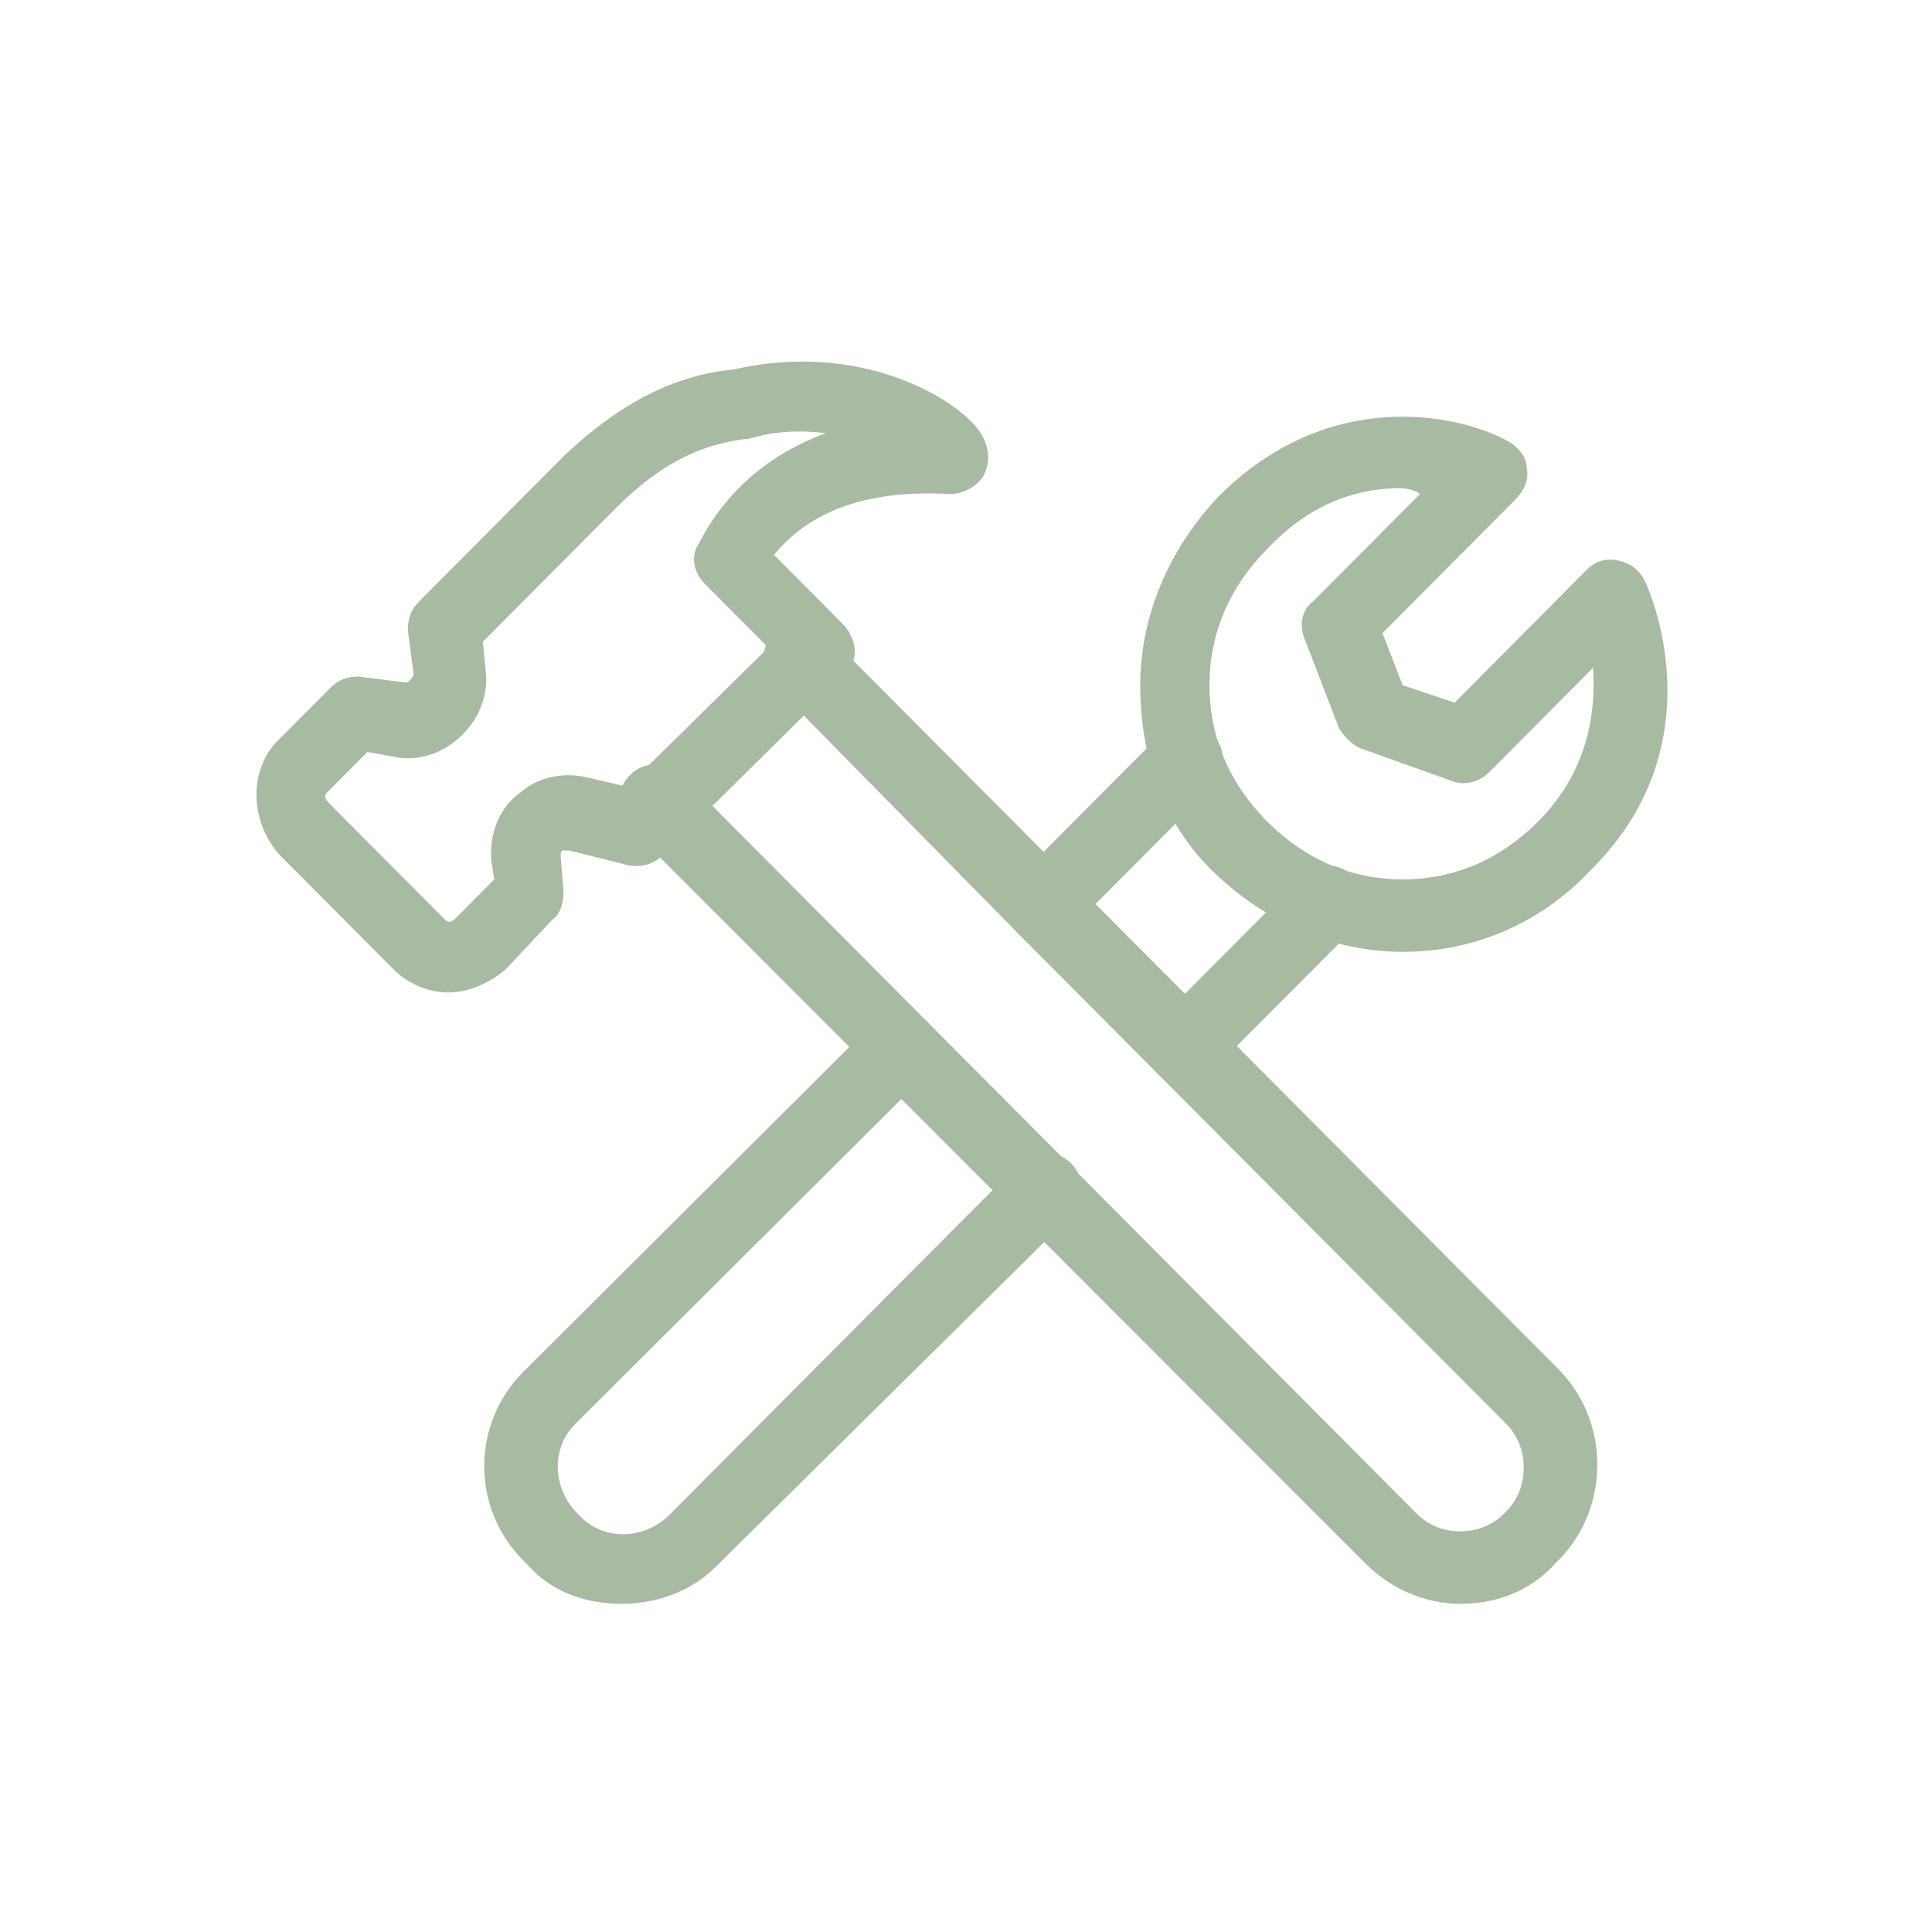
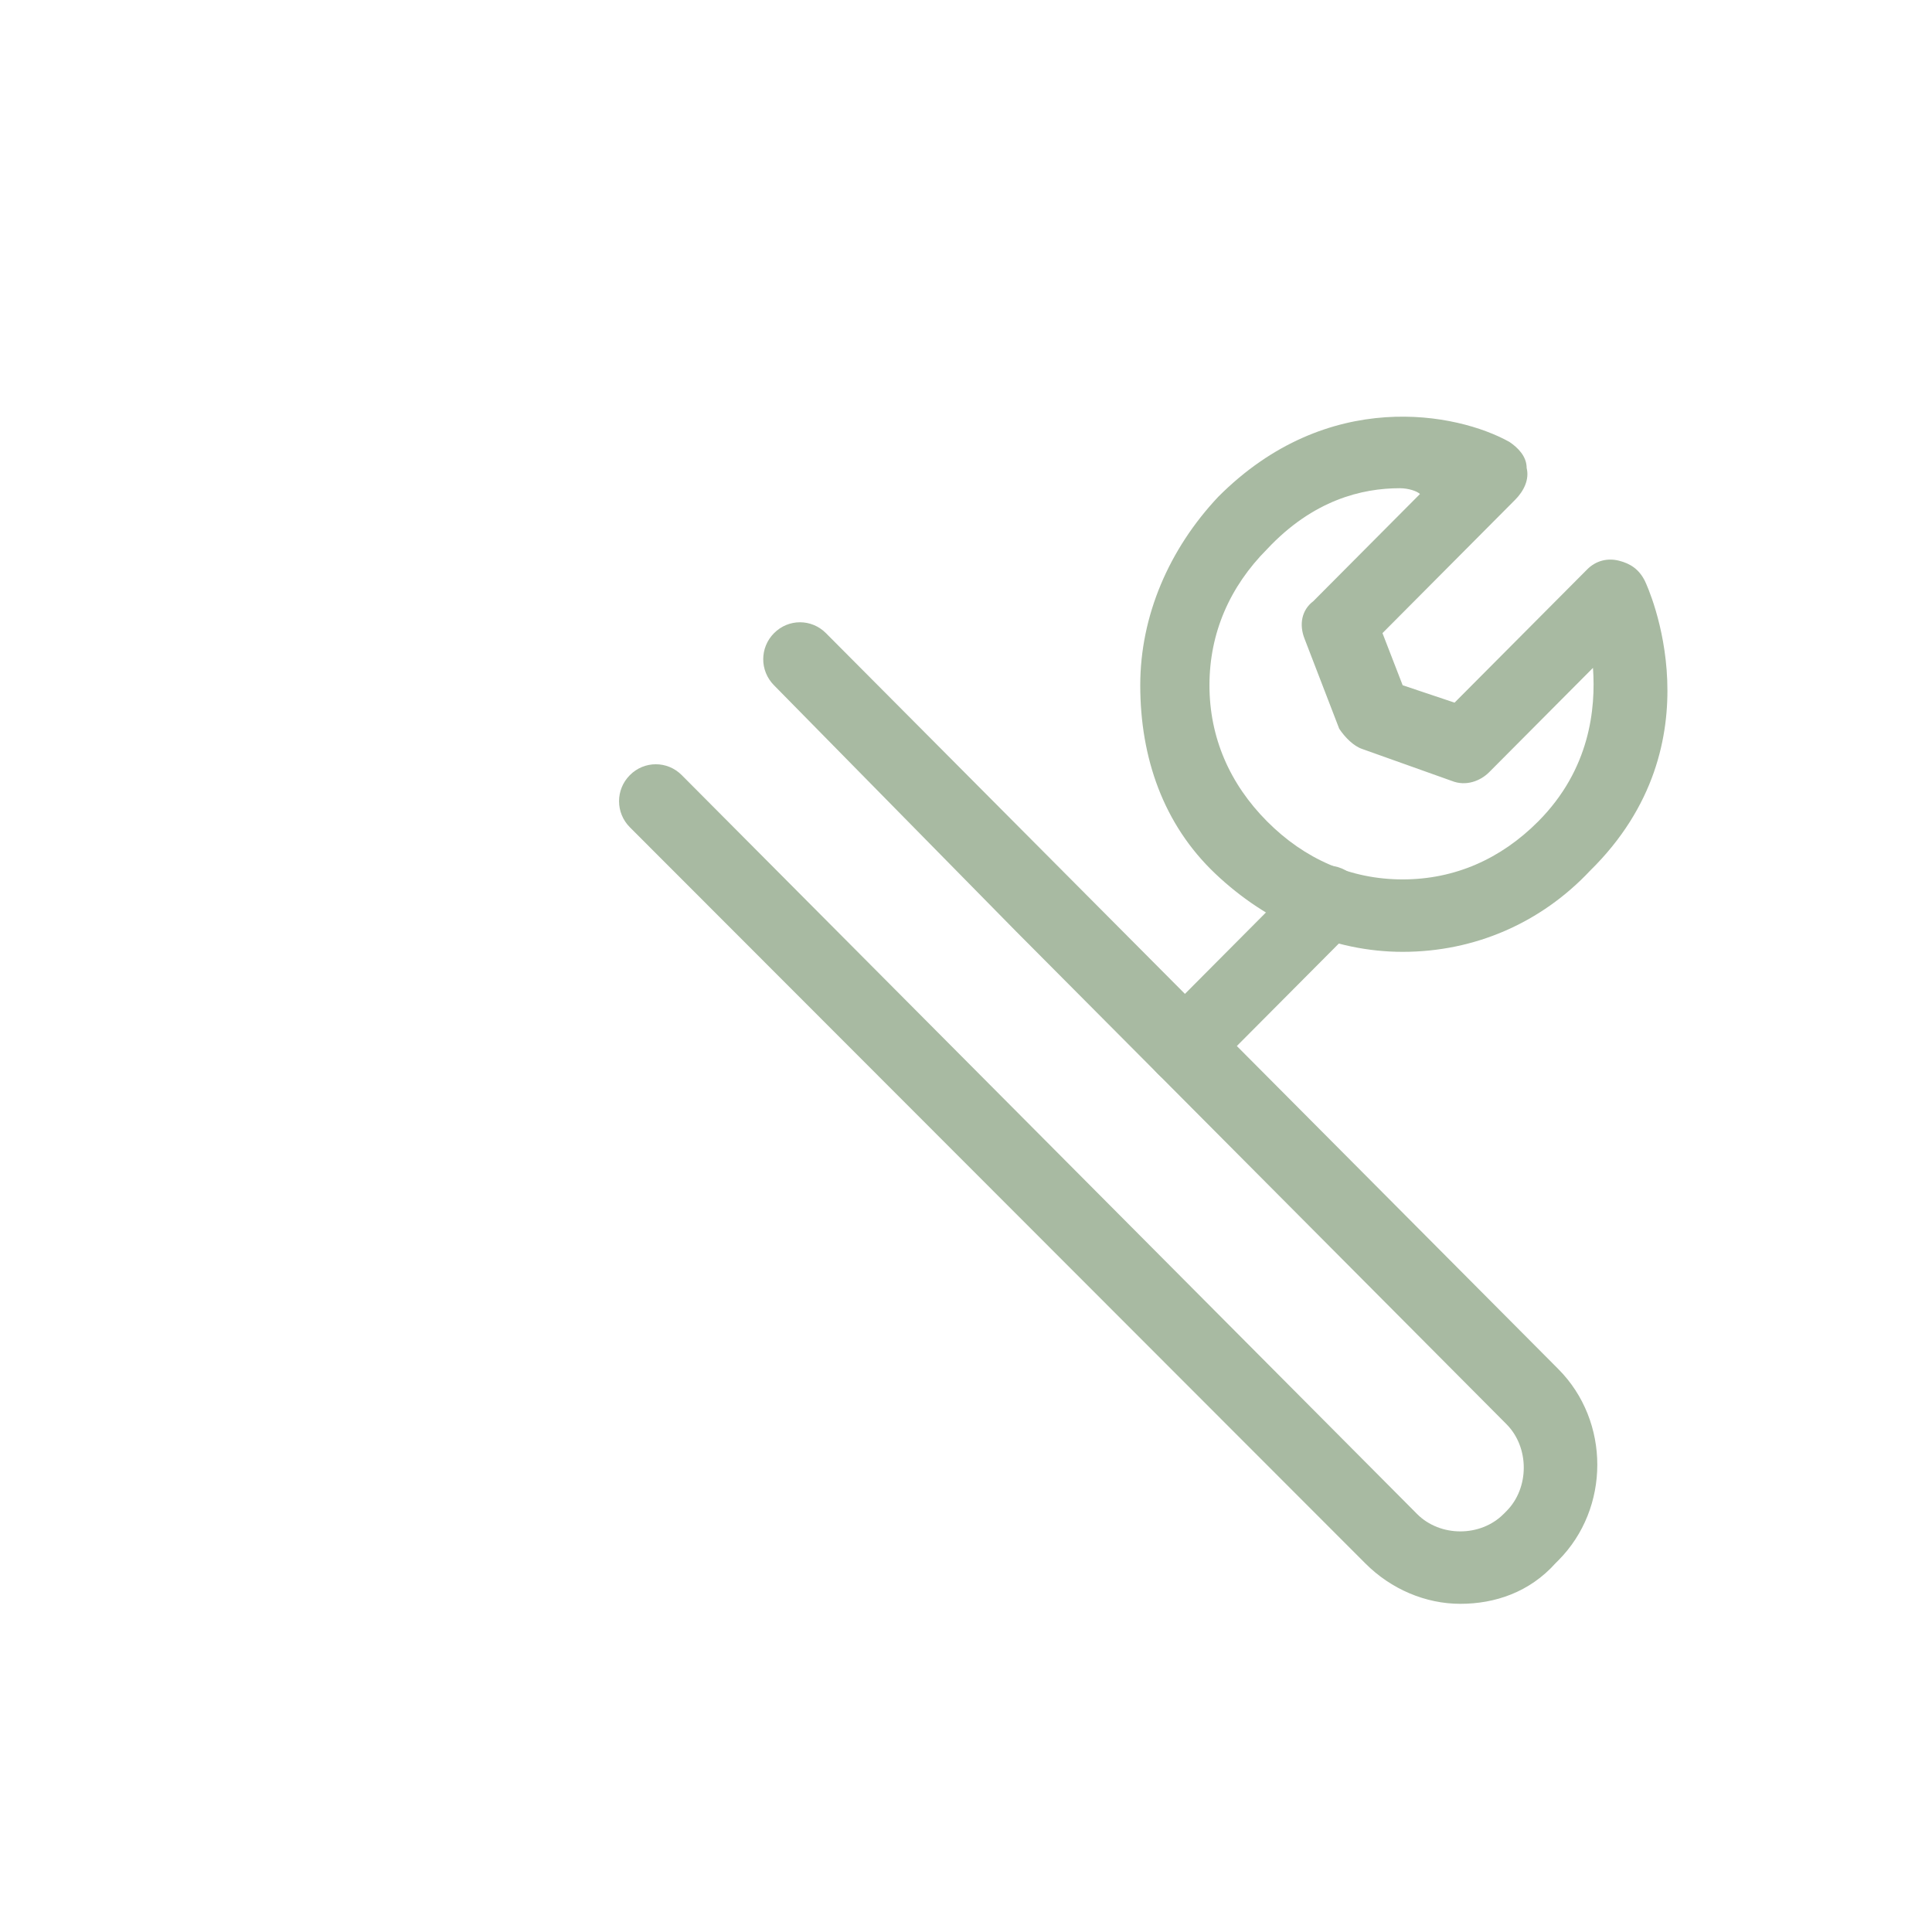
<svg xmlns="http://www.w3.org/2000/svg" width="67" height="67" viewBox="0 0 67 67" fill="none">
-   <path d="M36.142 32.707C35.842 32.707 35.542 32.607 35.242 32.305C34.742 31.803 34.742 30.999 35.242 30.497L40.242 25.473C40.742 24.97 41.542 24.97 42.042 25.473C42.542 25.975 42.542 26.779 42.042 27.281L37.042 32.305C36.742 32.607 36.442 32.707 36.142 32.707Z" fill="#A8BAA2" />
  <path d="M41.043 37.631C40.743 37.631 40.443 37.531 40.143 37.229C39.643 36.727 39.643 35.923 40.143 35.421L45.143 30.396C45.643 29.894 46.443 29.894 46.943 30.396C47.443 30.899 47.443 31.703 46.943 32.205L41.943 37.229C41.643 37.43 41.343 37.631 41.043 37.631Z" fill="#A8BAA2" />
-   <path d="M21.543 55.619C20.343 55.619 19.143 55.217 18.343 54.313L18.143 54.112C16.343 52.303 16.343 49.389 18.143 47.58L30.343 35.422C30.843 34.919 31.643 34.919 32.143 35.422C32.643 35.924 32.643 36.728 32.143 37.23L19.943 49.389C19.143 50.193 19.143 51.499 19.943 52.404L20.143 52.605C20.943 53.408 22.243 53.408 23.143 52.605L35.343 40.346C35.843 39.843 36.643 39.843 37.143 40.346C37.643 40.848 37.643 41.652 37.143 42.154L24.843 54.313C23.943 55.217 22.743 55.619 21.543 55.619Z" fill="#A8BAA2" />
  <path d="M48.643 33.009C46.243 33.009 43.943 32.004 42.143 30.296C40.343 28.588 39.543 26.276 39.543 23.764C39.543 21.353 40.543 19.042 42.243 17.233C46.043 13.415 50.543 14.319 52.343 15.324C52.643 15.525 52.943 15.826 52.943 16.228C53.043 16.63 52.843 17.032 52.543 17.333L47.943 21.956L48.643 23.764L50.443 24.367L55.043 19.745C55.343 19.444 55.743 19.343 56.143 19.444C56.543 19.544 56.843 19.745 57.043 20.147C57.143 20.348 59.643 25.774 55.143 30.195C53.443 32.004 51.143 33.009 48.643 33.009ZM48.543 16.931C47.243 16.931 45.543 17.333 43.943 19.042C42.643 20.348 41.943 21.956 41.943 23.764C41.943 25.573 42.643 27.181 43.943 28.487C45.243 29.793 46.843 30.497 48.643 30.497C50.443 30.497 52.043 29.793 53.343 28.487C55.143 26.678 55.343 24.568 55.243 23.161L51.643 26.779C51.343 27.08 50.843 27.281 50.343 27.08L47.243 25.975C46.943 25.875 46.643 25.573 46.443 25.272L45.243 22.157C45.043 21.654 45.143 21.152 45.543 20.85L49.243 17.132C49.143 17.032 48.843 16.931 48.543 16.931Z" fill="#A8BAA2" />
  <path d="M50.643 55.619C49.443 55.619 48.243 55.117 47.343 54.212L21.843 28.689C21.343 28.187 21.343 27.383 21.843 26.881C22.343 26.378 23.143 26.378 23.643 26.881L49.143 52.504C49.943 53.308 51.343 53.308 52.143 52.504L52.243 52.404C53.043 51.6 53.043 50.193 52.243 49.389L35.243 32.307L26.843 23.766C26.343 23.263 26.343 22.459 26.843 21.957C27.343 21.454 28.143 21.454 28.643 21.957L41.943 35.321L54.043 47.48C55.843 49.289 55.843 52.303 54.043 54.112L53.943 54.212C53.043 55.217 51.843 55.619 50.643 55.619Z" fill="#A8BAA2" />
-   <path d="M15.543 34.416C14.843 34.416 14.143 34.115 13.643 33.612L9.643 29.593C8.643 28.387 8.643 26.679 9.643 25.674L11.443 23.866C11.743 23.564 12.043 23.464 12.443 23.464L14.043 23.665C14.143 23.665 14.143 23.665 14.243 23.564C14.243 23.564 14.343 23.464 14.343 23.363L14.143 21.856C14.143 21.454 14.243 21.152 14.543 20.851L19.543 15.827C21.443 14.018 23.343 13.013 25.443 12.812C29.843 11.807 33.143 13.817 33.943 14.922C34.443 15.626 34.243 16.229 34.143 16.43C33.943 16.832 33.443 17.133 32.943 17.133C29.443 16.932 27.743 18.138 26.843 19.243L29.243 21.655C29.443 21.856 29.643 22.258 29.643 22.559C29.643 22.861 29.543 23.263 29.243 23.464L22.943 29.694C22.643 29.995 22.143 30.096 21.743 29.995L19.743 29.493C19.643 29.493 19.643 29.493 19.543 29.493C19.443 29.493 19.443 29.593 19.443 29.694L19.543 30.899C19.543 31.301 19.443 31.703 19.143 31.904L17.543 33.612C16.943 34.115 16.243 34.416 15.543 34.416ZM12.743 26.076L11.343 27.483C11.243 27.583 11.243 27.684 11.443 27.885L15.443 31.904C15.543 32.005 15.643 32.005 15.843 31.804L17.143 30.497L17.043 29.895C16.943 28.89 17.343 27.985 18.043 27.483C18.743 26.88 19.643 26.779 20.443 26.98L21.743 27.282L26.643 22.459L24.443 20.248C24.043 19.846 23.943 19.243 24.243 18.841C24.843 17.636 26.143 15.927 28.643 15.023C27.843 14.922 26.943 14.922 25.943 15.224H25.843C24.243 15.425 22.843 16.128 21.343 17.636L16.743 22.258L16.843 23.263C16.943 24.067 16.643 24.87 16.043 25.473C15.443 26.076 14.643 26.378 13.843 26.277L12.743 26.076Z" fill="#A8BAA2" />
</svg>